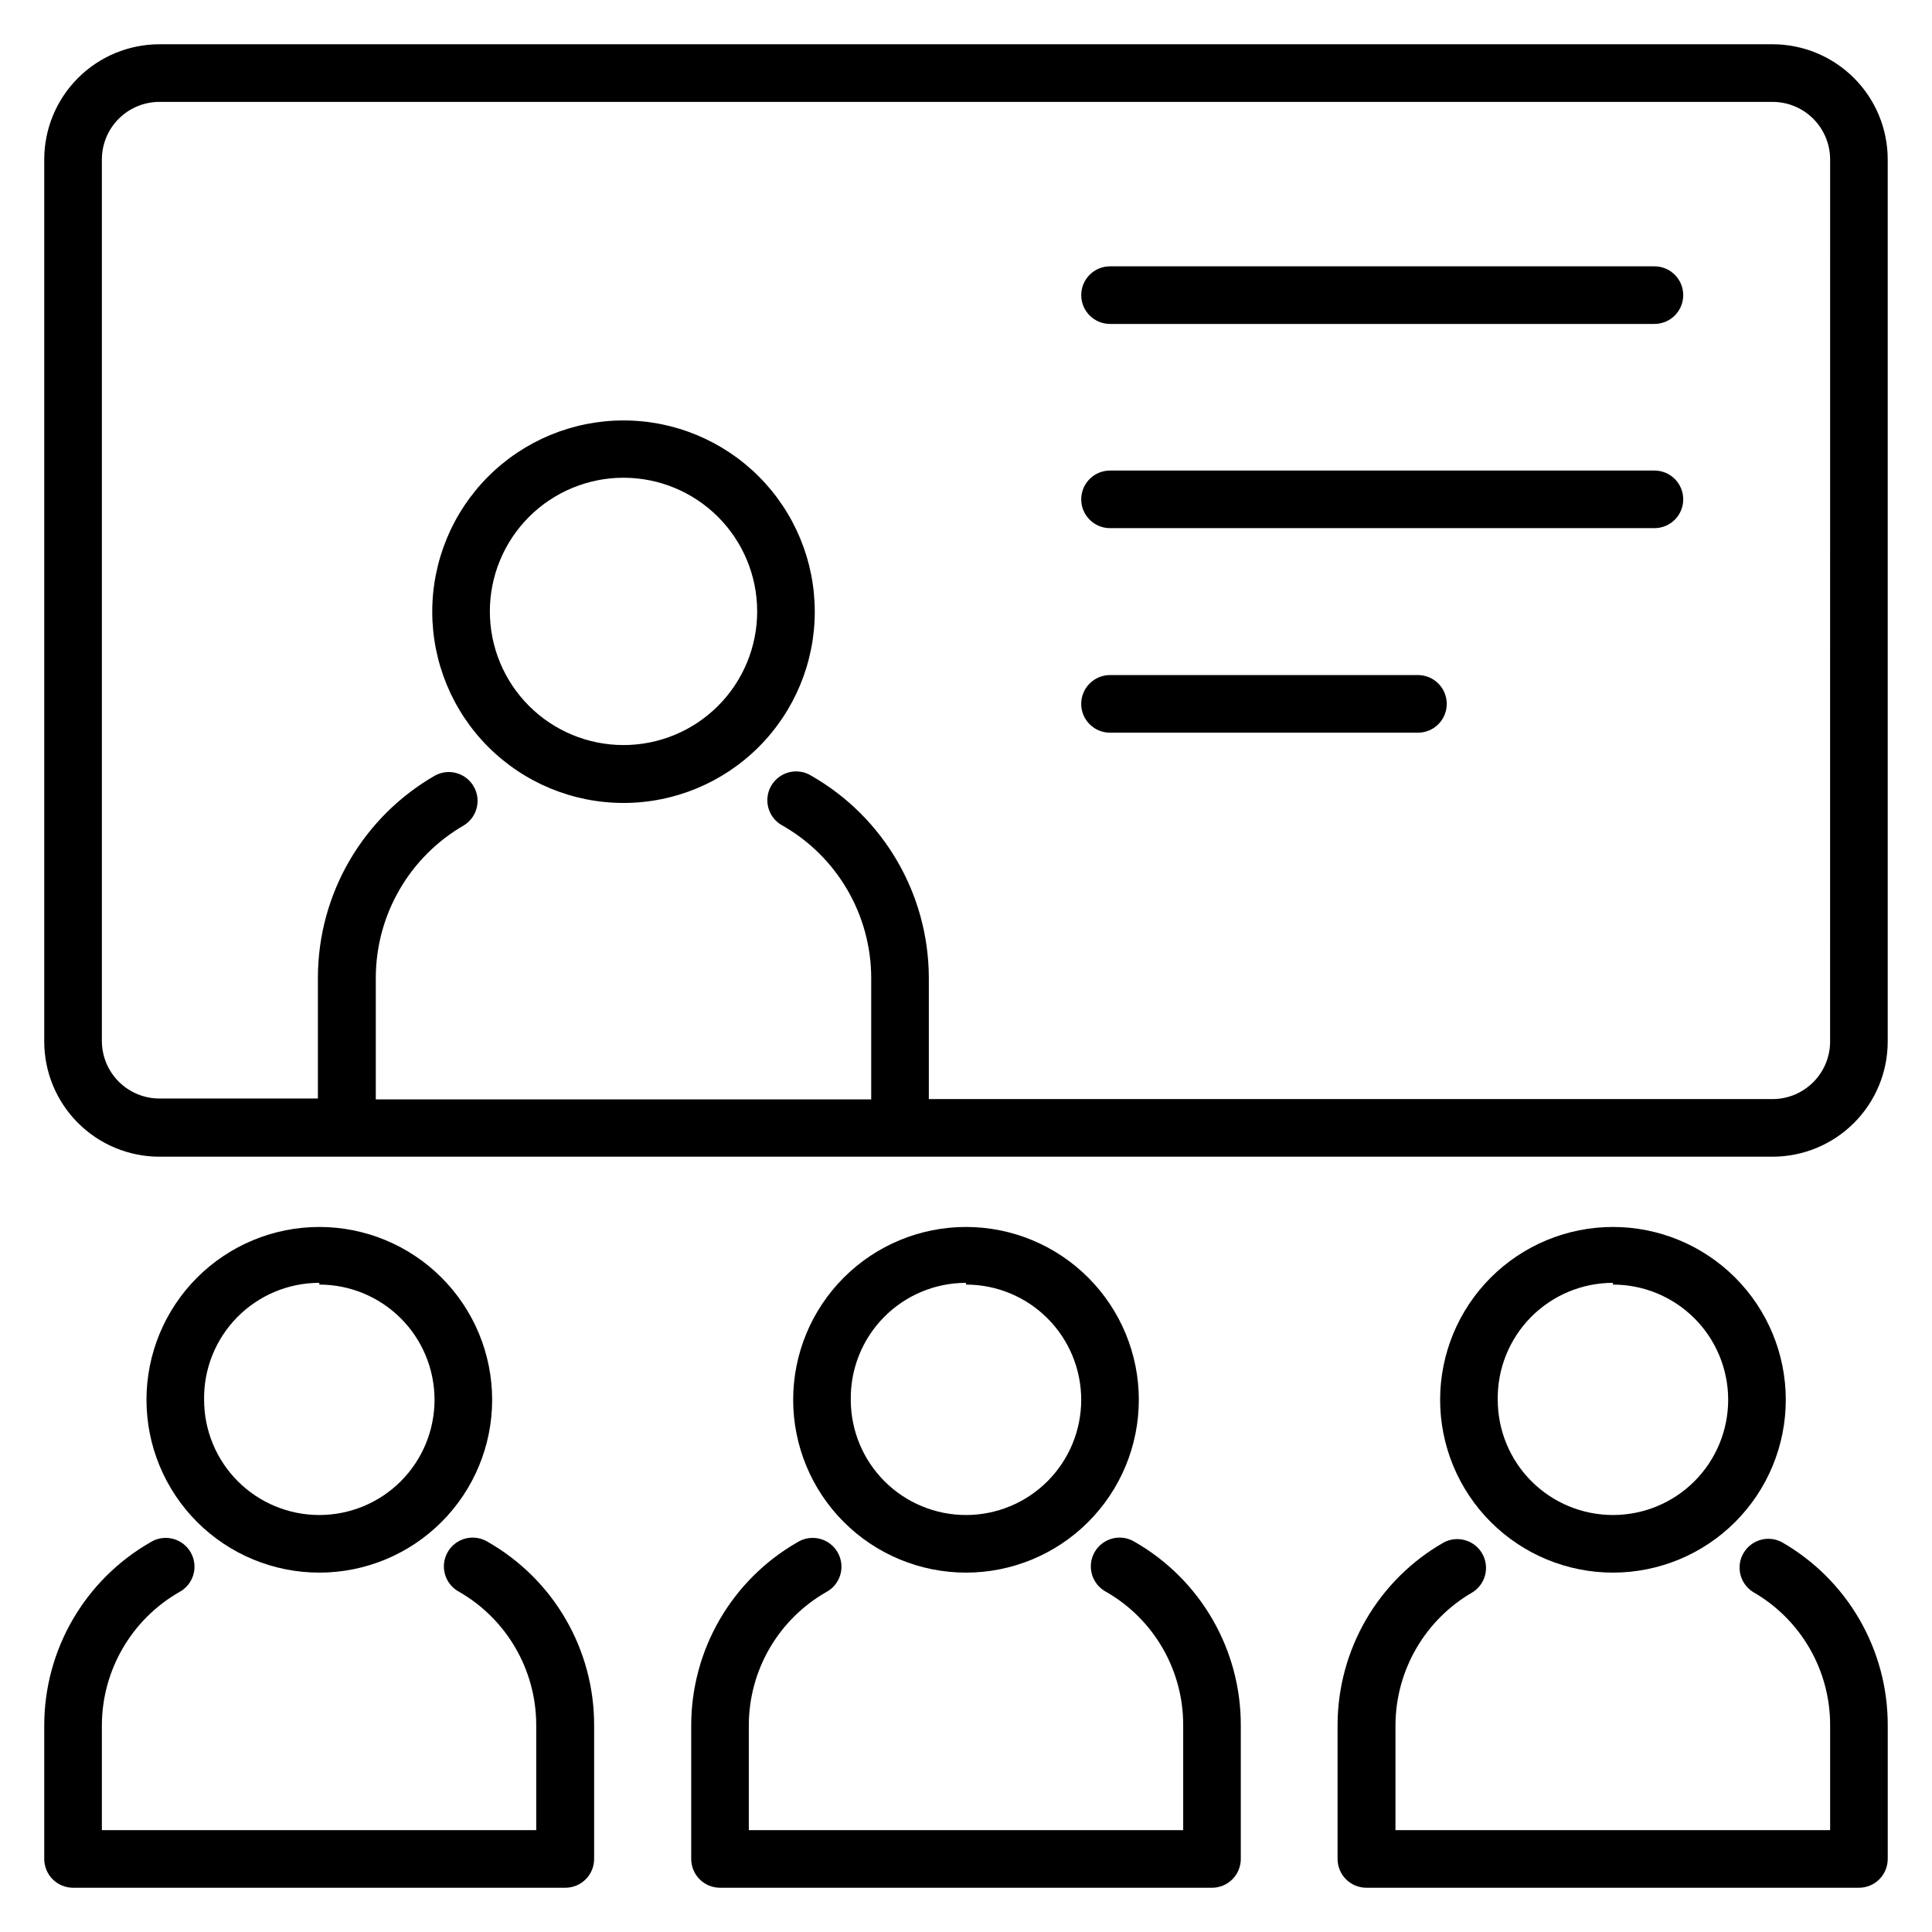
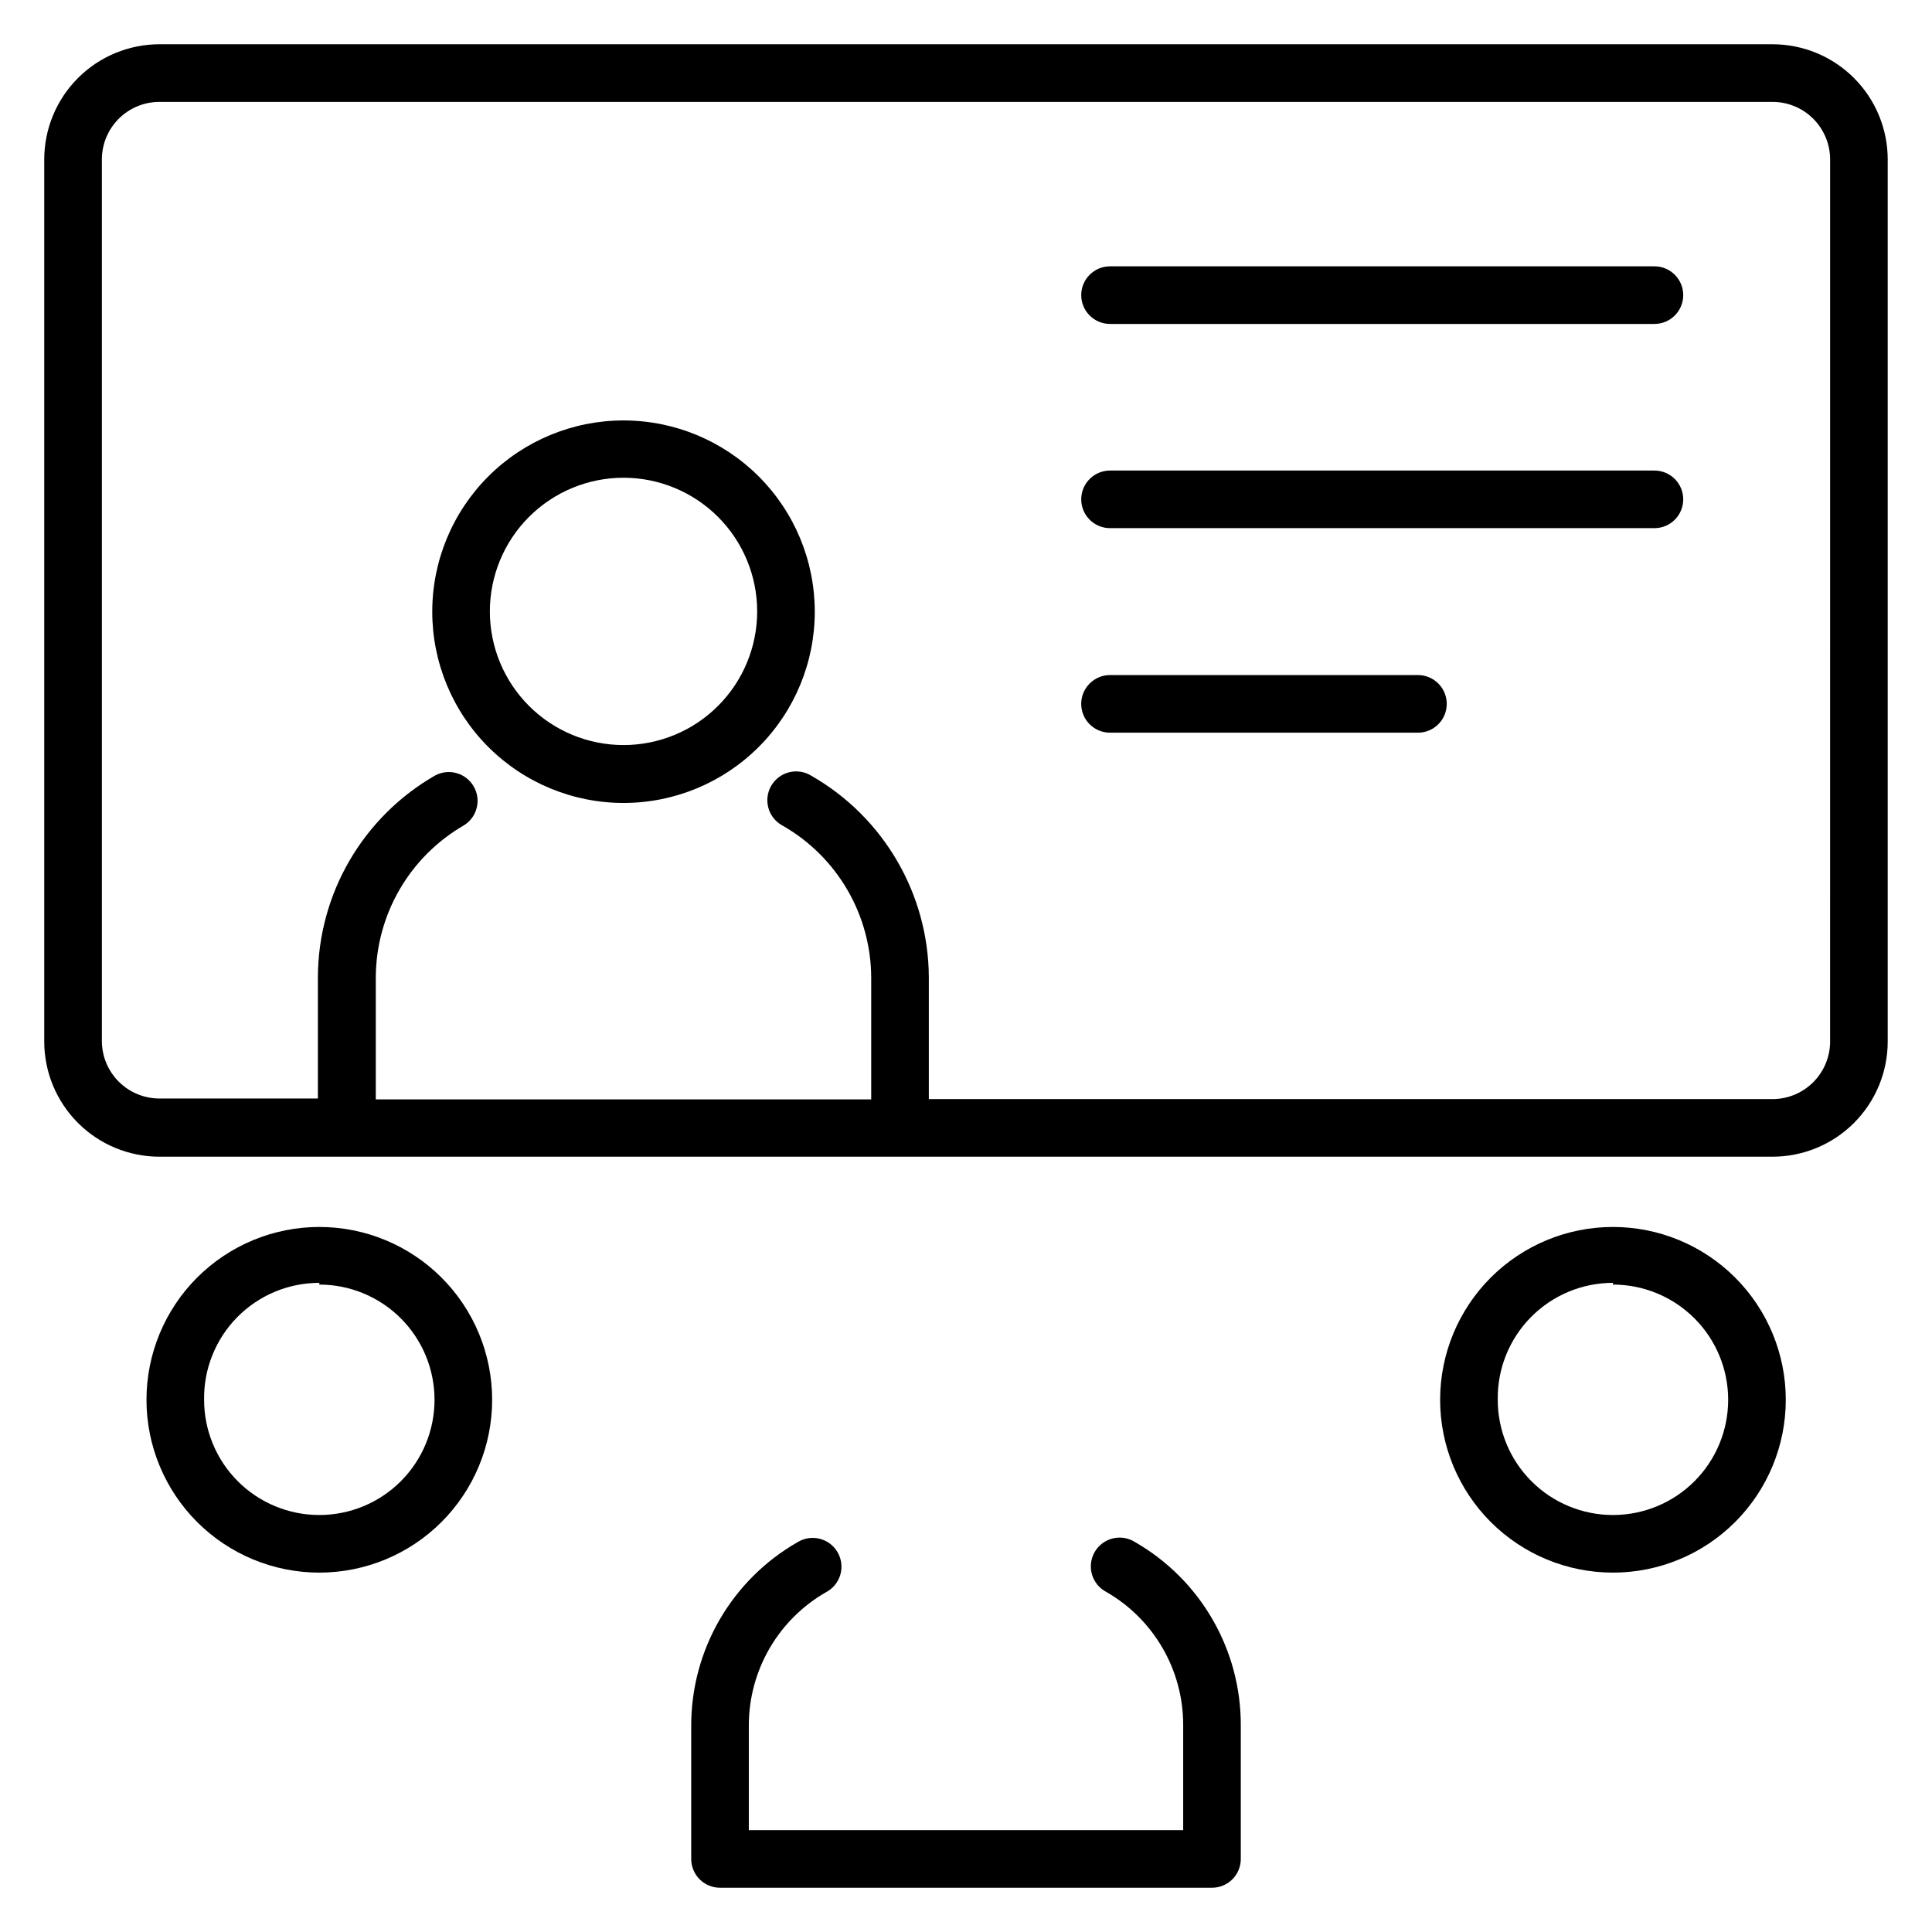
<svg xmlns="http://www.w3.org/2000/svg" fill="#000000" width="800px" height="800px" version="1.1" viewBox="144 144 512 512">
  <g>
    <path d="m613.73 155.73h-427.47c-8.098 0-15.863 3.219-21.59 8.945s-8.945 13.492-8.945 21.59v233.74c0 8.098 3.219 15.863 8.945 21.59 5.727 5.727 13.492 8.941 21.59 8.941h427.47c8.098 0 15.867-3.215 21.594-8.941 5.727-5.727 8.941-13.492 8.941-21.59v-233.74c0-8.098-3.215-15.863-8.941-21.59s-13.496-8.945-21.594-8.945zm15.266 264.27 0.004 0.004c0 4.047-1.609 7.93-4.473 10.793s-6.746 4.473-10.797 4.473h-223.58v-32.215c-0.074-22.082-11.914-42.445-31.07-53.434-1.754-1.117-3.891-1.469-5.91-0.973-2.019 0.496-3.75 1.793-4.793 3.594-1.039 1.801-1.301 3.949-0.723 5.949 0.578 1.996 1.949 3.672 3.793 4.637 7.106 4.066 13.012 9.93 17.125 17.008 4.113 7.074 6.293 15.109 6.309 23.297v32.215l-131.29-0.004v-32.289c0.043-16.676 8.973-32.066 23.434-40.379 3.453-2.195 4.562-6.723 2.512-10.262-2.047-3.543-6.519-4.84-10.145-2.945-9.426 5.387-17.266 13.164-22.734 22.543-5.469 9.379-8.367 20.035-8.41 30.891v32.215h-41.984c-4.051 0-7.934-1.609-10.797-4.473-2.863-2.863-4.469-6.746-4.469-10.797v-233.58c0-4.051 1.605-7.934 4.469-10.797 2.863-2.863 6.746-4.469 10.797-4.469h427.47c4.051 0 7.934 1.605 10.797 4.469 2.863 2.863 4.473 6.746 4.473 10.797z" />
-     <path d="m273.36 552.67c-1.758-1.117-3.891-1.469-5.91-0.973-2.023 0.496-3.754 1.793-4.793 3.594-1.043 1.801-1.305 3.949-0.723 5.949 0.578 1.996 1.949 3.672 3.793 4.637 12.555 7.246 20.312 20.617 20.379 35.113v28.016h-115.11v-27.863c0.07-14.535 7.859-27.938 20.457-35.191 1.844-0.965 3.211-2.637 3.793-4.637 0.578-1.996 0.316-4.144-0.723-5.945-1.043-1.801-2.773-3.102-4.793-3.594-2.019-0.496-4.156-0.145-5.91 0.973-8.52 4.891-15.602 11.938-20.531 20.434-4.934 8.496-7.539 18.137-7.562 27.961v35.496c0 2.023 0.805 3.965 2.238 5.398 1.43 1.43 3.371 2.234 5.394 2.234h130.46c2.023 0 3.965-0.805 5.398-2.234 1.43-1.434 2.234-3.375 2.234-5.398v-35.496c0.008-9.84-2.586-19.504-7.519-28.016-4.934-8.516-12.031-15.57-20.57-20.457z" />
    <path d="m228.62 560.76c12.148 0 23.797-4.824 32.387-13.414 8.59-8.59 13.418-20.238 13.418-32.387 0-12.145-4.828-23.797-13.418-32.383-8.59-8.59-20.238-13.418-32.387-13.418-12.145 0-23.793 4.828-32.383 13.418-8.59 8.586-13.418 20.238-13.418 32.383 0 12.148 4.828 23.797 13.418 32.387 8.59 8.59 20.238 13.414 32.383 13.414zm0-76.336v0.004c8.102 0 15.867 3.215 21.594 8.941 5.727 5.727 8.941 13.492 8.941 21.59 0 8.102-3.215 15.867-8.941 21.594-5.727 5.727-13.492 8.941-21.594 8.941-8.098 0-15.863-3.215-21.59-8.941-5.727-5.727-8.941-13.492-8.941-21.594-0.125-8.176 3.039-16.059 8.777-21.887 5.742-5.824 13.578-9.105 21.754-9.105z" />
    <path d="m444.81 552.67c-1.758-1.117-3.891-1.469-5.914-0.973-2.019 0.496-3.75 1.793-4.793 3.594-1.039 1.801-1.301 3.949-0.723 5.949 0.582 1.996 1.953 3.672 3.793 4.637 12.578 7.223 20.348 20.609 20.383 35.113v28.016h-115.11v-27.863c0.02-7.144 1.922-14.16 5.512-20.336 3.594-6.18 8.746-11.301 14.945-14.855 1.844-0.965 3.215-2.637 3.793-4.637 0.582-1.996 0.32-4.144-0.723-5.945-1.039-1.801-2.769-3.102-4.793-3.594-2.019-0.496-4.152-0.145-5.91 0.973-8.52 4.891-15.598 11.938-20.531 20.434-4.93 8.496-7.535 18.137-7.559 27.961v35.496c0 2.023 0.805 3.965 2.234 5.398 1.434 1.43 3.375 2.234 5.398 2.234h130.38c2.027 0 3.969-0.805 5.398-2.234 1.434-1.434 2.234-3.375 2.234-5.398v-35.496c0.008-9.828-2.578-19.488-7.496-27.996-4.918-8.512-11.996-15.574-20.516-20.477z" />
-     <path d="m400 560.76c12.145 0 23.797-4.824 32.383-13.414 8.59-8.59 13.418-20.238 13.418-32.387 0-12.145-4.828-23.797-13.418-32.383-8.586-8.59-20.238-13.418-32.383-13.418-12.148 0-23.797 4.828-32.387 13.418-8.59 8.586-13.414 20.238-13.414 32.383 0 12.148 4.824 23.797 13.414 32.387 8.59 8.59 20.238 13.414 32.387 13.414zm0-76.336v0.004c8.098 0 15.863 3.215 21.59 8.941 5.727 5.727 8.941 13.492 8.941 21.59 0 8.102-3.215 15.867-8.941 21.594-5.727 5.727-13.492 8.941-21.59 8.941s-15.867-3.215-21.594-8.941c-5.727-5.727-8.941-13.492-8.941-21.594-0.121-8.176 3.039-16.059 8.781-21.887 5.738-5.824 13.574-9.105 21.754-9.105z" />
-     <path d="m616.18 552.67c-3.625-1.895-8.102-0.598-10.148 2.945-2.047 3.539-0.938 8.066 2.516 10.262 6.215 3.551 11.379 8.684 14.973 14.879 3.594 6.195 5.484 13.227 5.484 20.387v27.863h-115.19v-27.863c0.07-14.535 7.863-27.938 20.457-35.191 3.453-2.195 4.562-6.719 2.516-10.262-2.047-3.539-6.523-4.84-10.148-2.941-8.543 4.867-15.645 11.91-20.594 20.406-4.945 8.5-7.559 18.156-7.574 27.988v35.496c0 2.023 0.805 3.965 2.238 5.398 1.43 1.43 3.371 2.234 5.398 2.234h130.53c2.023 0 3.965-0.805 5.398-2.234 1.43-1.434 2.234-3.375 2.234-5.398v-35.496c0.008-9.84-2.586-19.504-7.519-28.016-4.934-8.516-12.031-15.57-20.57-20.457z" />
    <path d="m571.45 560.76c12.148 0 23.797-4.824 32.387-13.414 8.59-8.59 13.414-20.238 13.414-32.387 0-12.145-4.824-23.797-13.414-32.383-8.59-8.59-20.238-13.418-32.387-13.418-12.145 0-23.797 4.828-32.387 13.418-8.586 8.586-13.414 20.238-13.414 32.383 0 12.148 4.828 23.797 13.414 32.387 8.59 8.59 20.242 13.414 32.387 13.414zm0-76.336v0.004c8.098 0 15.867 3.215 21.594 8.941 5.723 5.727 8.941 13.492 8.941 21.59 0 8.102-3.219 15.867-8.941 21.594-5.727 5.727-13.496 8.941-21.594 8.941-8.098 0-15.863-3.215-21.59-8.941-5.727-5.727-8.941-13.492-8.941-21.594-0.125-8.176 3.039-16.059 8.777-21.887 5.742-5.824 13.578-9.105 21.754-9.105z" />
    <path d="m309.24 255.42c-13.449 0-26.344 5.344-35.852 14.852-9.508 9.512-14.844 22.41-14.836 35.859 0.008 13.445 5.356 26.34 14.871 35.84 9.516 9.504 22.418 14.832 35.867 14.82 13.445-0.012 26.336-5.371 35.832-14.891 9.496-9.52 14.82-22.426 14.801-35.871-0.02-13.43-5.367-26.305-14.871-35.793-9.504-9.488-22.383-14.816-35.812-14.816zm0 86.027c-9.395 0-18.406-3.731-25.047-10.375-6.644-6.641-10.375-15.648-10.375-25.043s3.731-18.402 10.375-25.047c6.641-6.641 15.652-10.375 25.047-10.375 9.391 0 18.402 3.734 25.043 10.375 6.644 6.644 10.375 15.652 10.375 25.047s-3.731 18.402-10.375 25.043c-6.641 6.644-15.652 10.375-25.043 10.375z" />
    <path d="m582.44 214.58h-144.27c-4.215 0-7.633 3.418-7.633 7.633s3.418 7.633 7.633 7.633h144.27c4.219 0 7.633-3.418 7.633-7.633s-3.414-7.633-7.633-7.633z" />
    <path d="m582.44 268.7h-144.27c-4.215 0-7.633 3.418-7.633 7.633 0 4.215 3.418 7.633 7.633 7.633h144.27c4.219 0 7.633-3.418 7.633-7.633 0-4.215-3.414-7.633-7.633-7.633z" />
    <path d="m519.77 322.9h-81.605c-4.215 0-7.633 3.418-7.633 7.637 0 4.215 3.418 7.633 7.633 7.633h81.605c4.215 0 7.633-3.418 7.633-7.633 0-4.219-3.418-7.637-7.633-7.637z" />
  </g>
</svg>